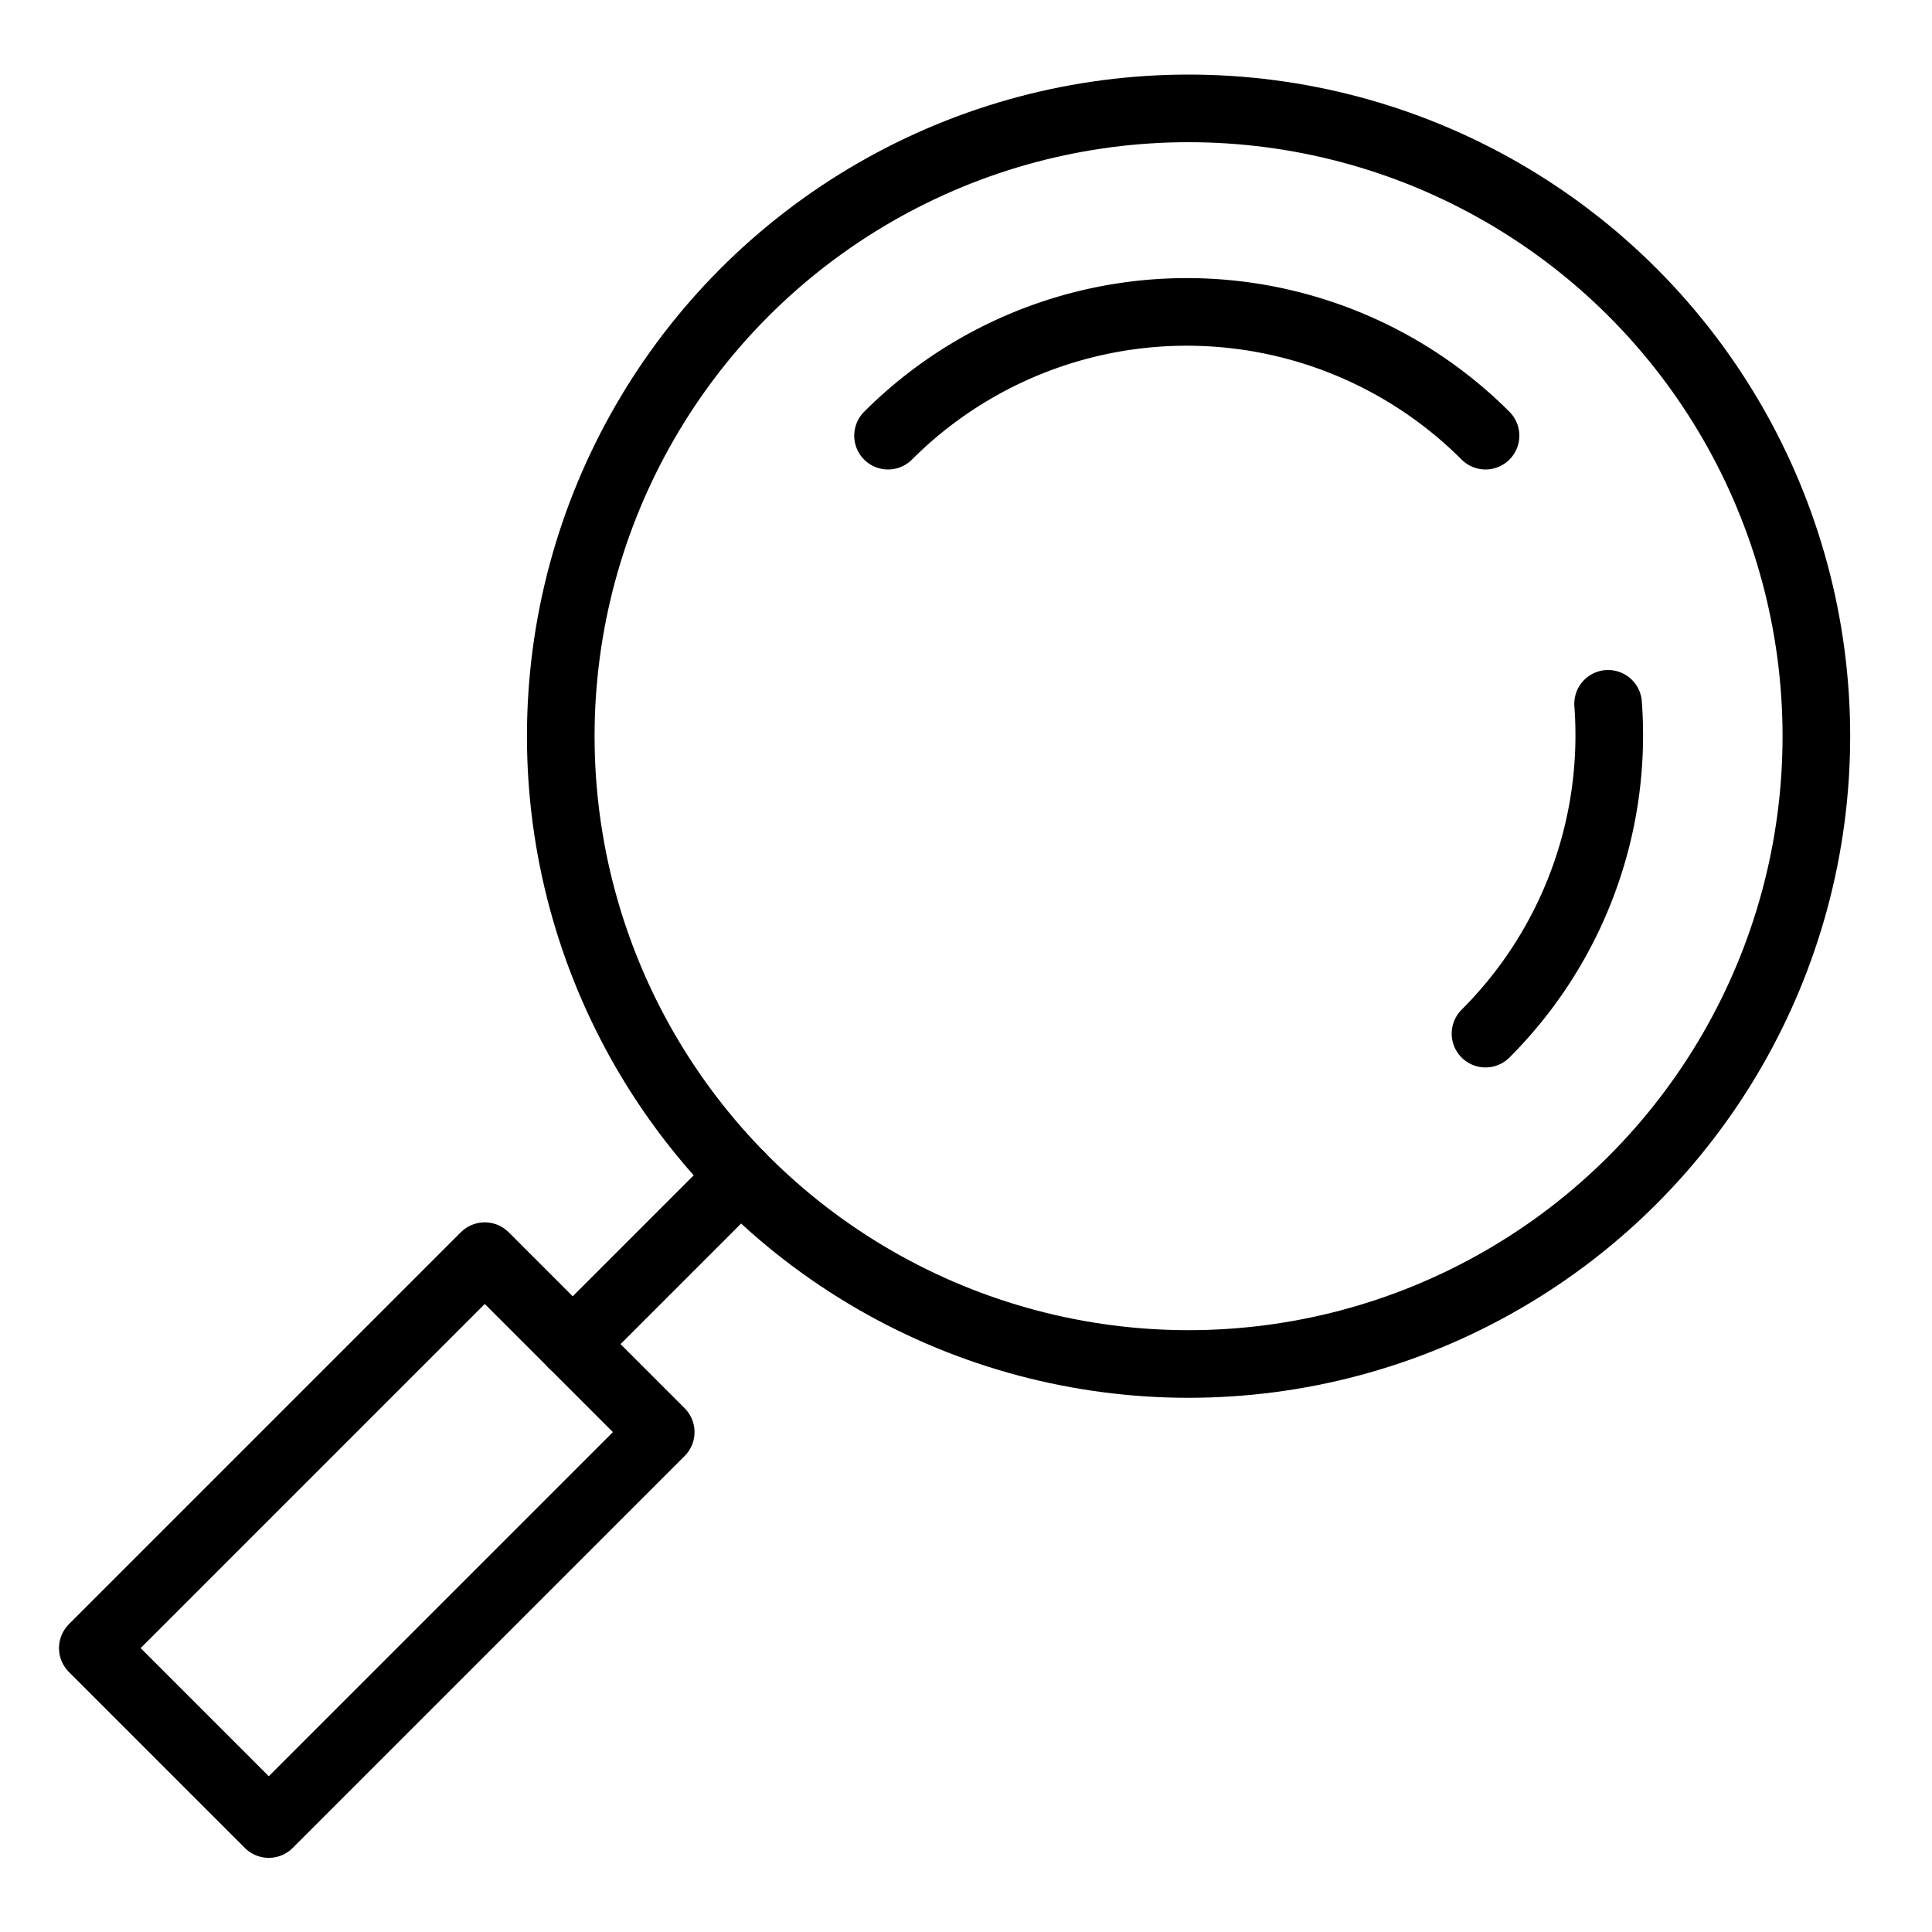
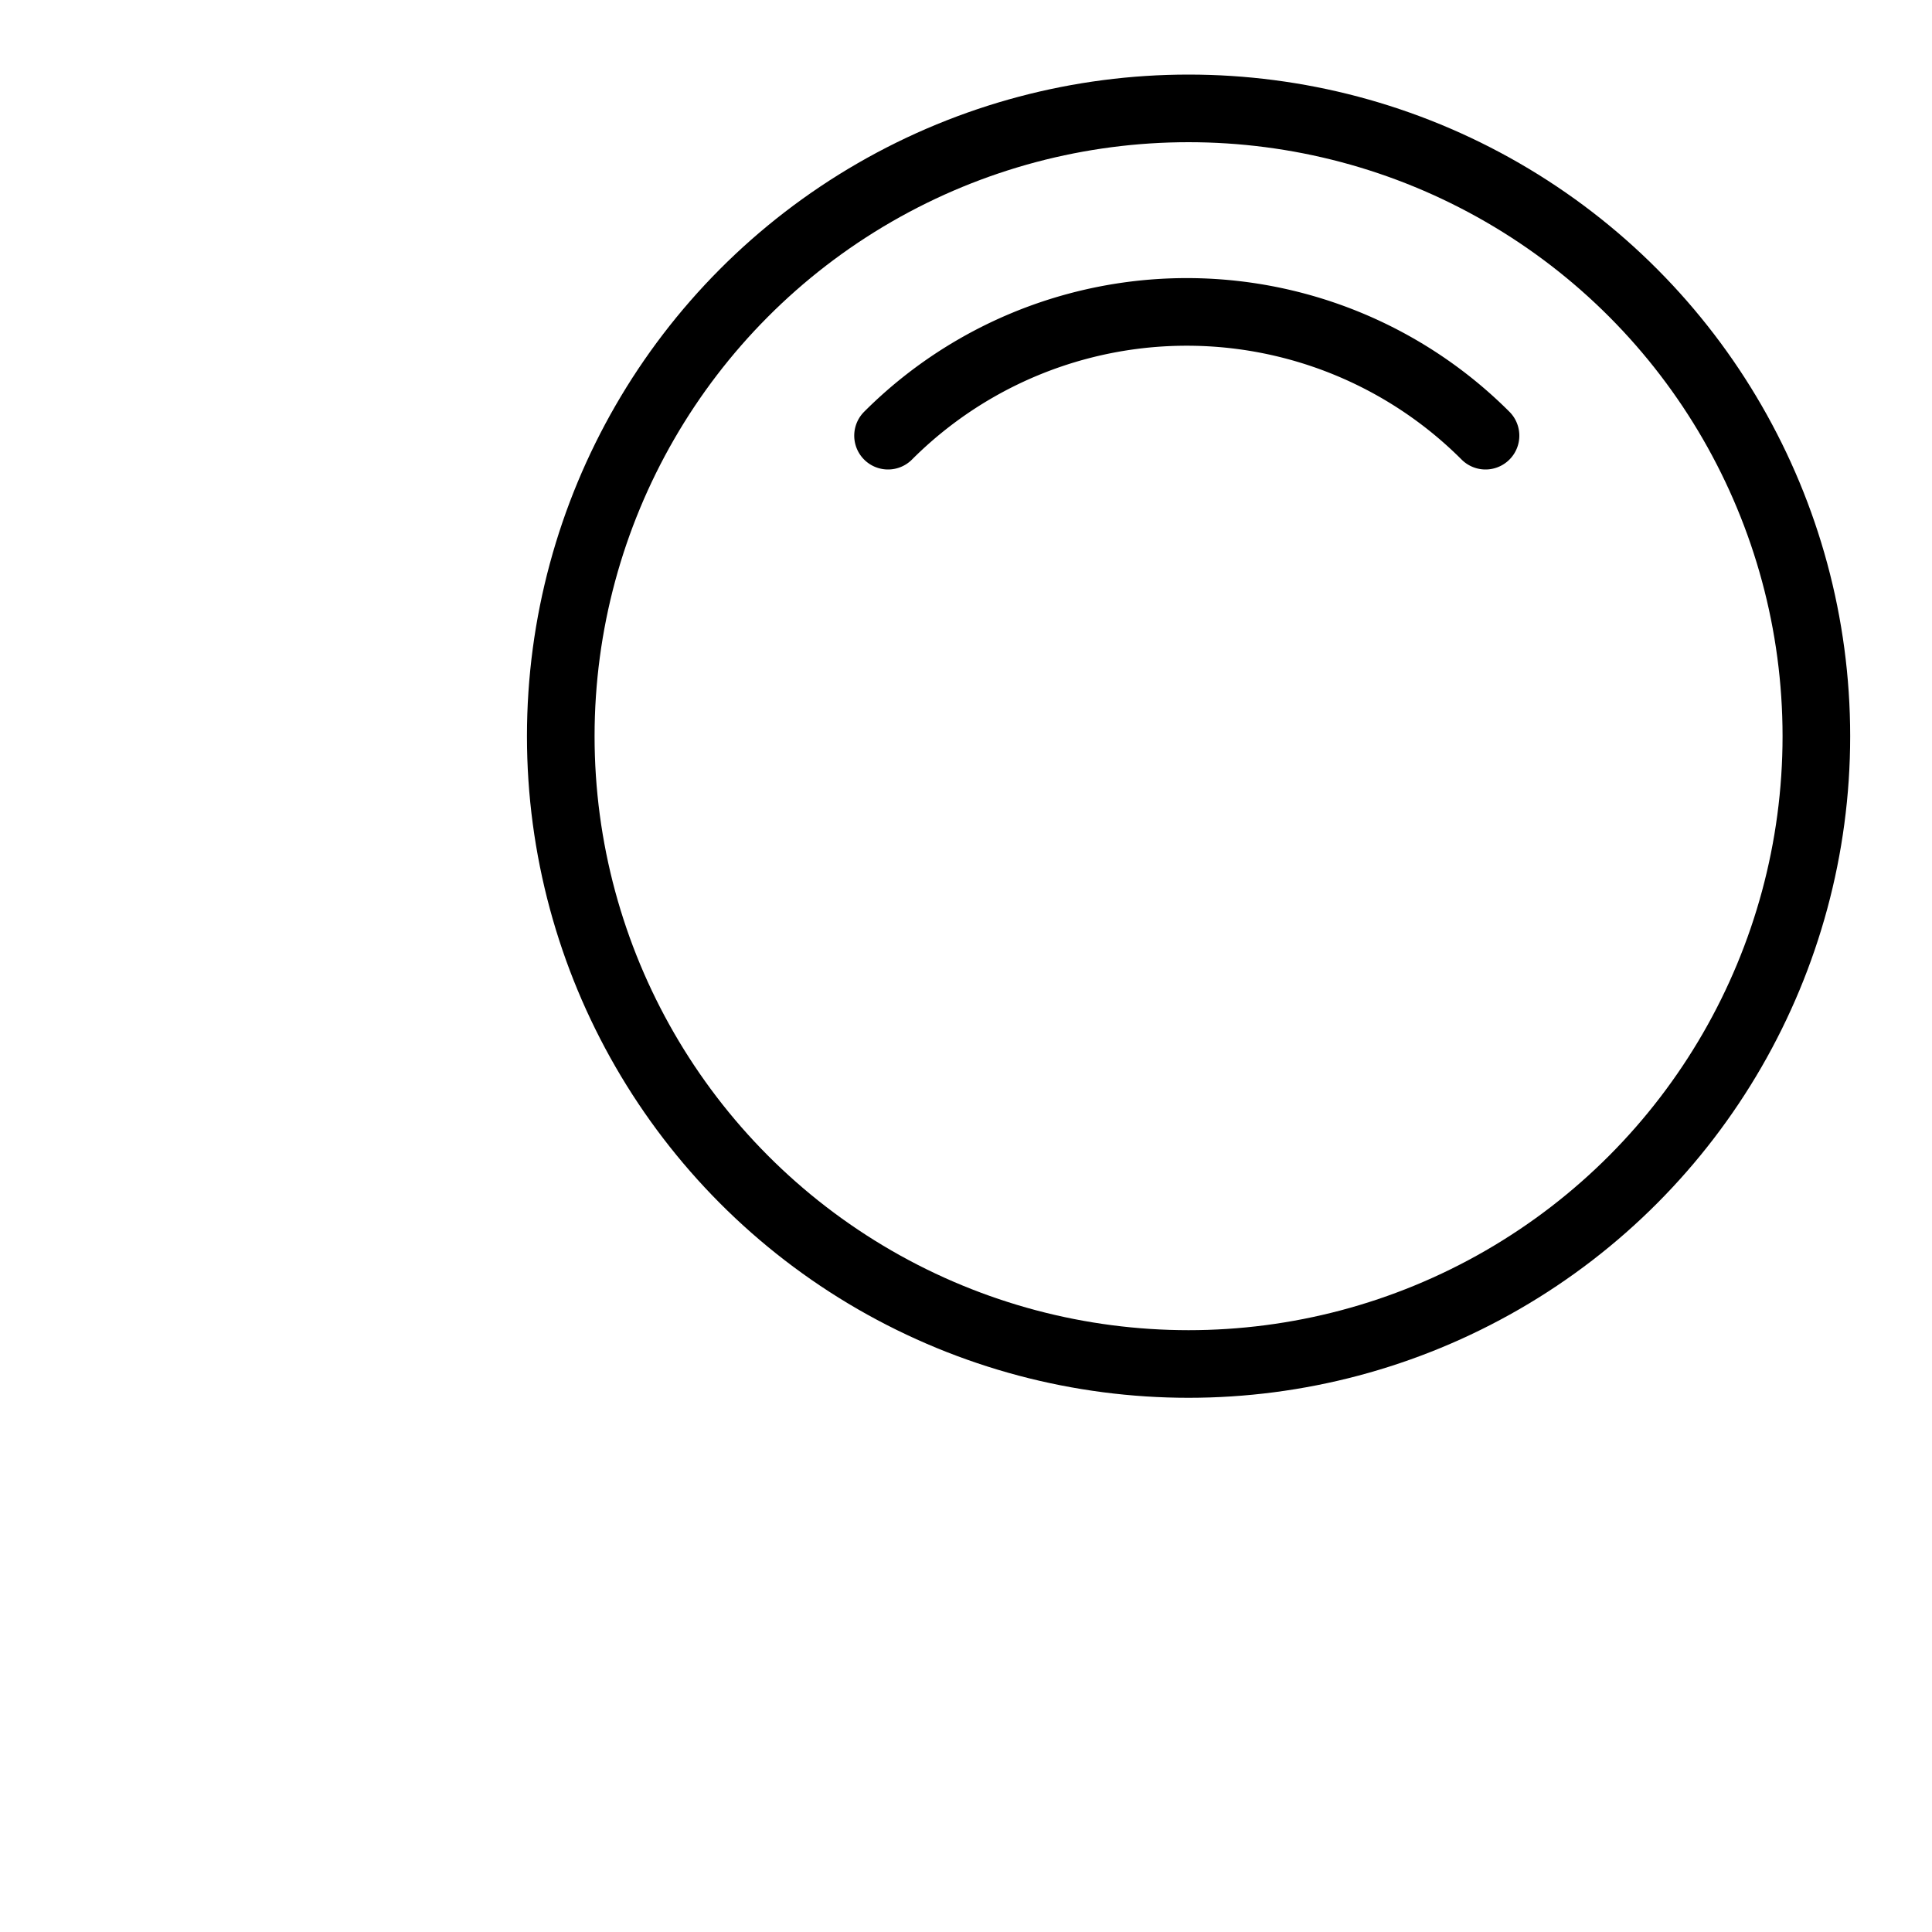
<svg xmlns="http://www.w3.org/2000/svg" id="Layer_1" data-name="Layer 1" viewBox="0 0 200 200">
  <defs>
    <style>.cls-1{fill:none;stroke:#000;stroke-linecap:round;stroke-linejoin:round;stroke-width:7px;}</style>
  </defs>
  <title>6Artboard 2 copy 2</title>
  <circle class="cls-1" cx="123.04" cy="76.21" r="64.99" />
-   <path class="cls-1" d="M166.47,72.86A43.66,43.66,0,0,1,153.78,107" />
  <path class="cls-1" d="M91.93,45.1a43.73,43.73,0,0,1,61.85,0" />
-   <line class="cls-1" x1="76.68" y1="121.75" x2="59.29" y2="139.14" />
-   <rect class="cls-1" x="26.12" y="130.74" width="25.76" height="57.38" transform="translate(124.16 19.12) rotate(45)" />
</svg>